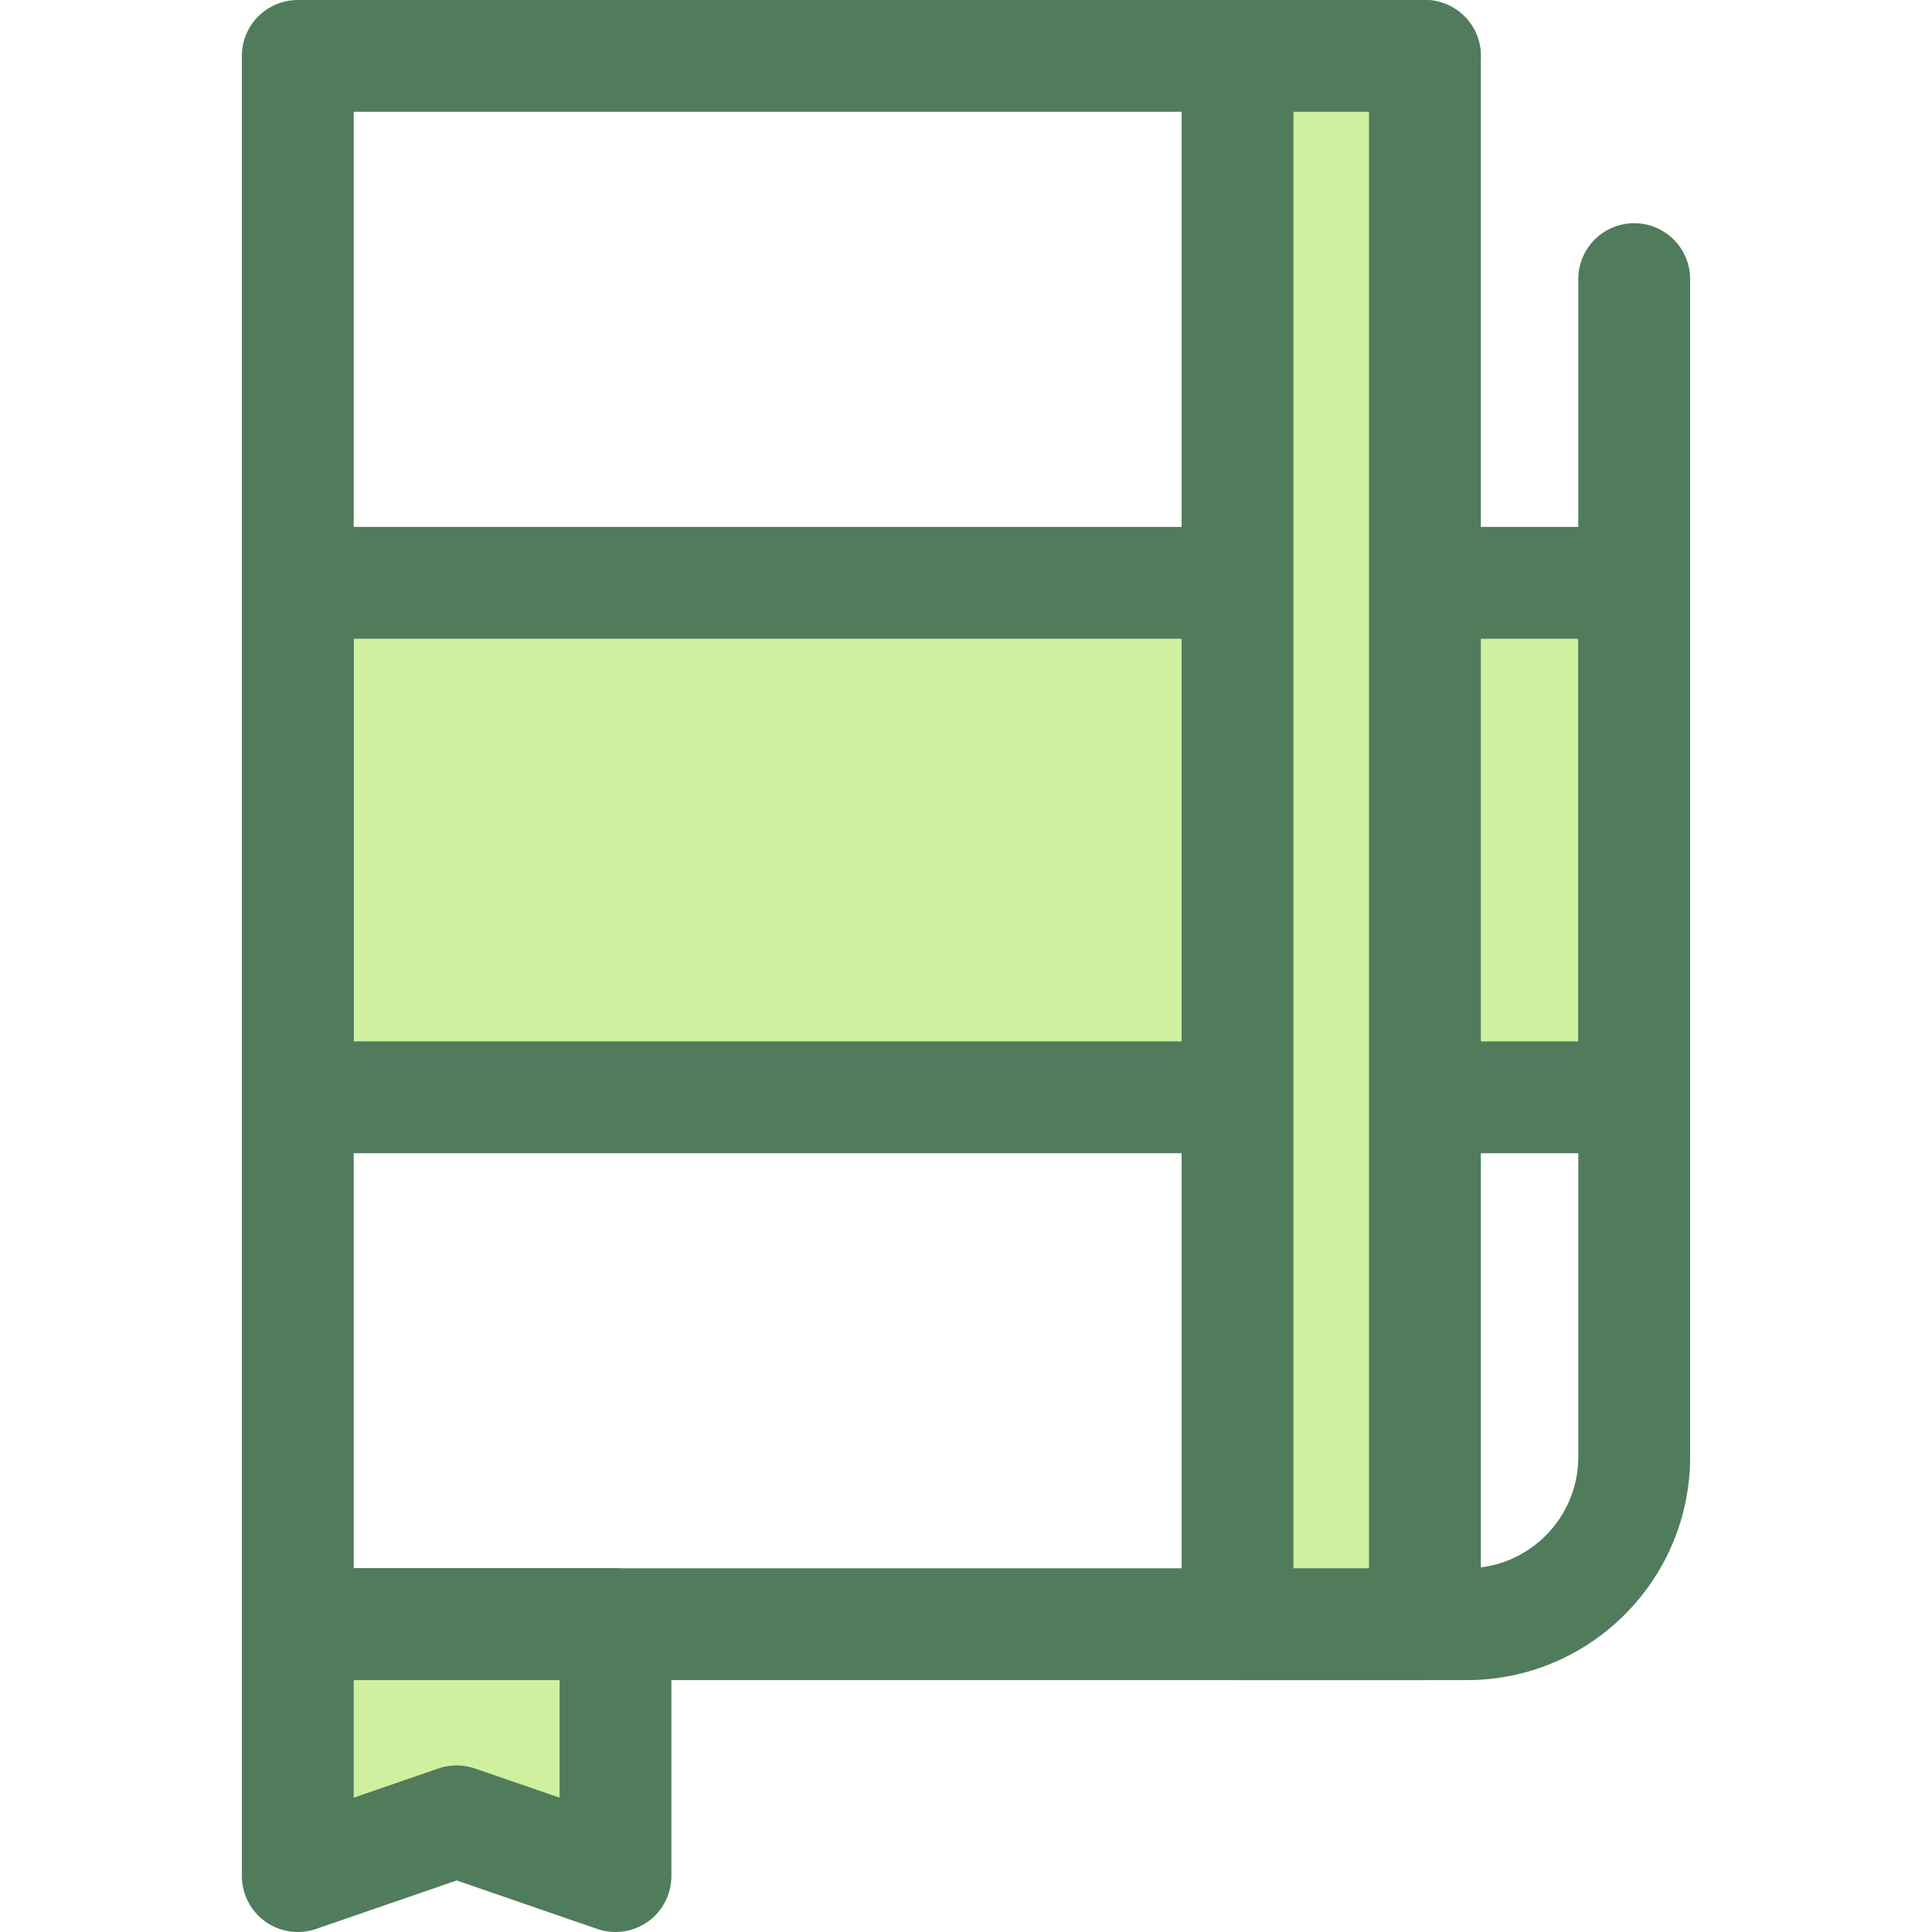
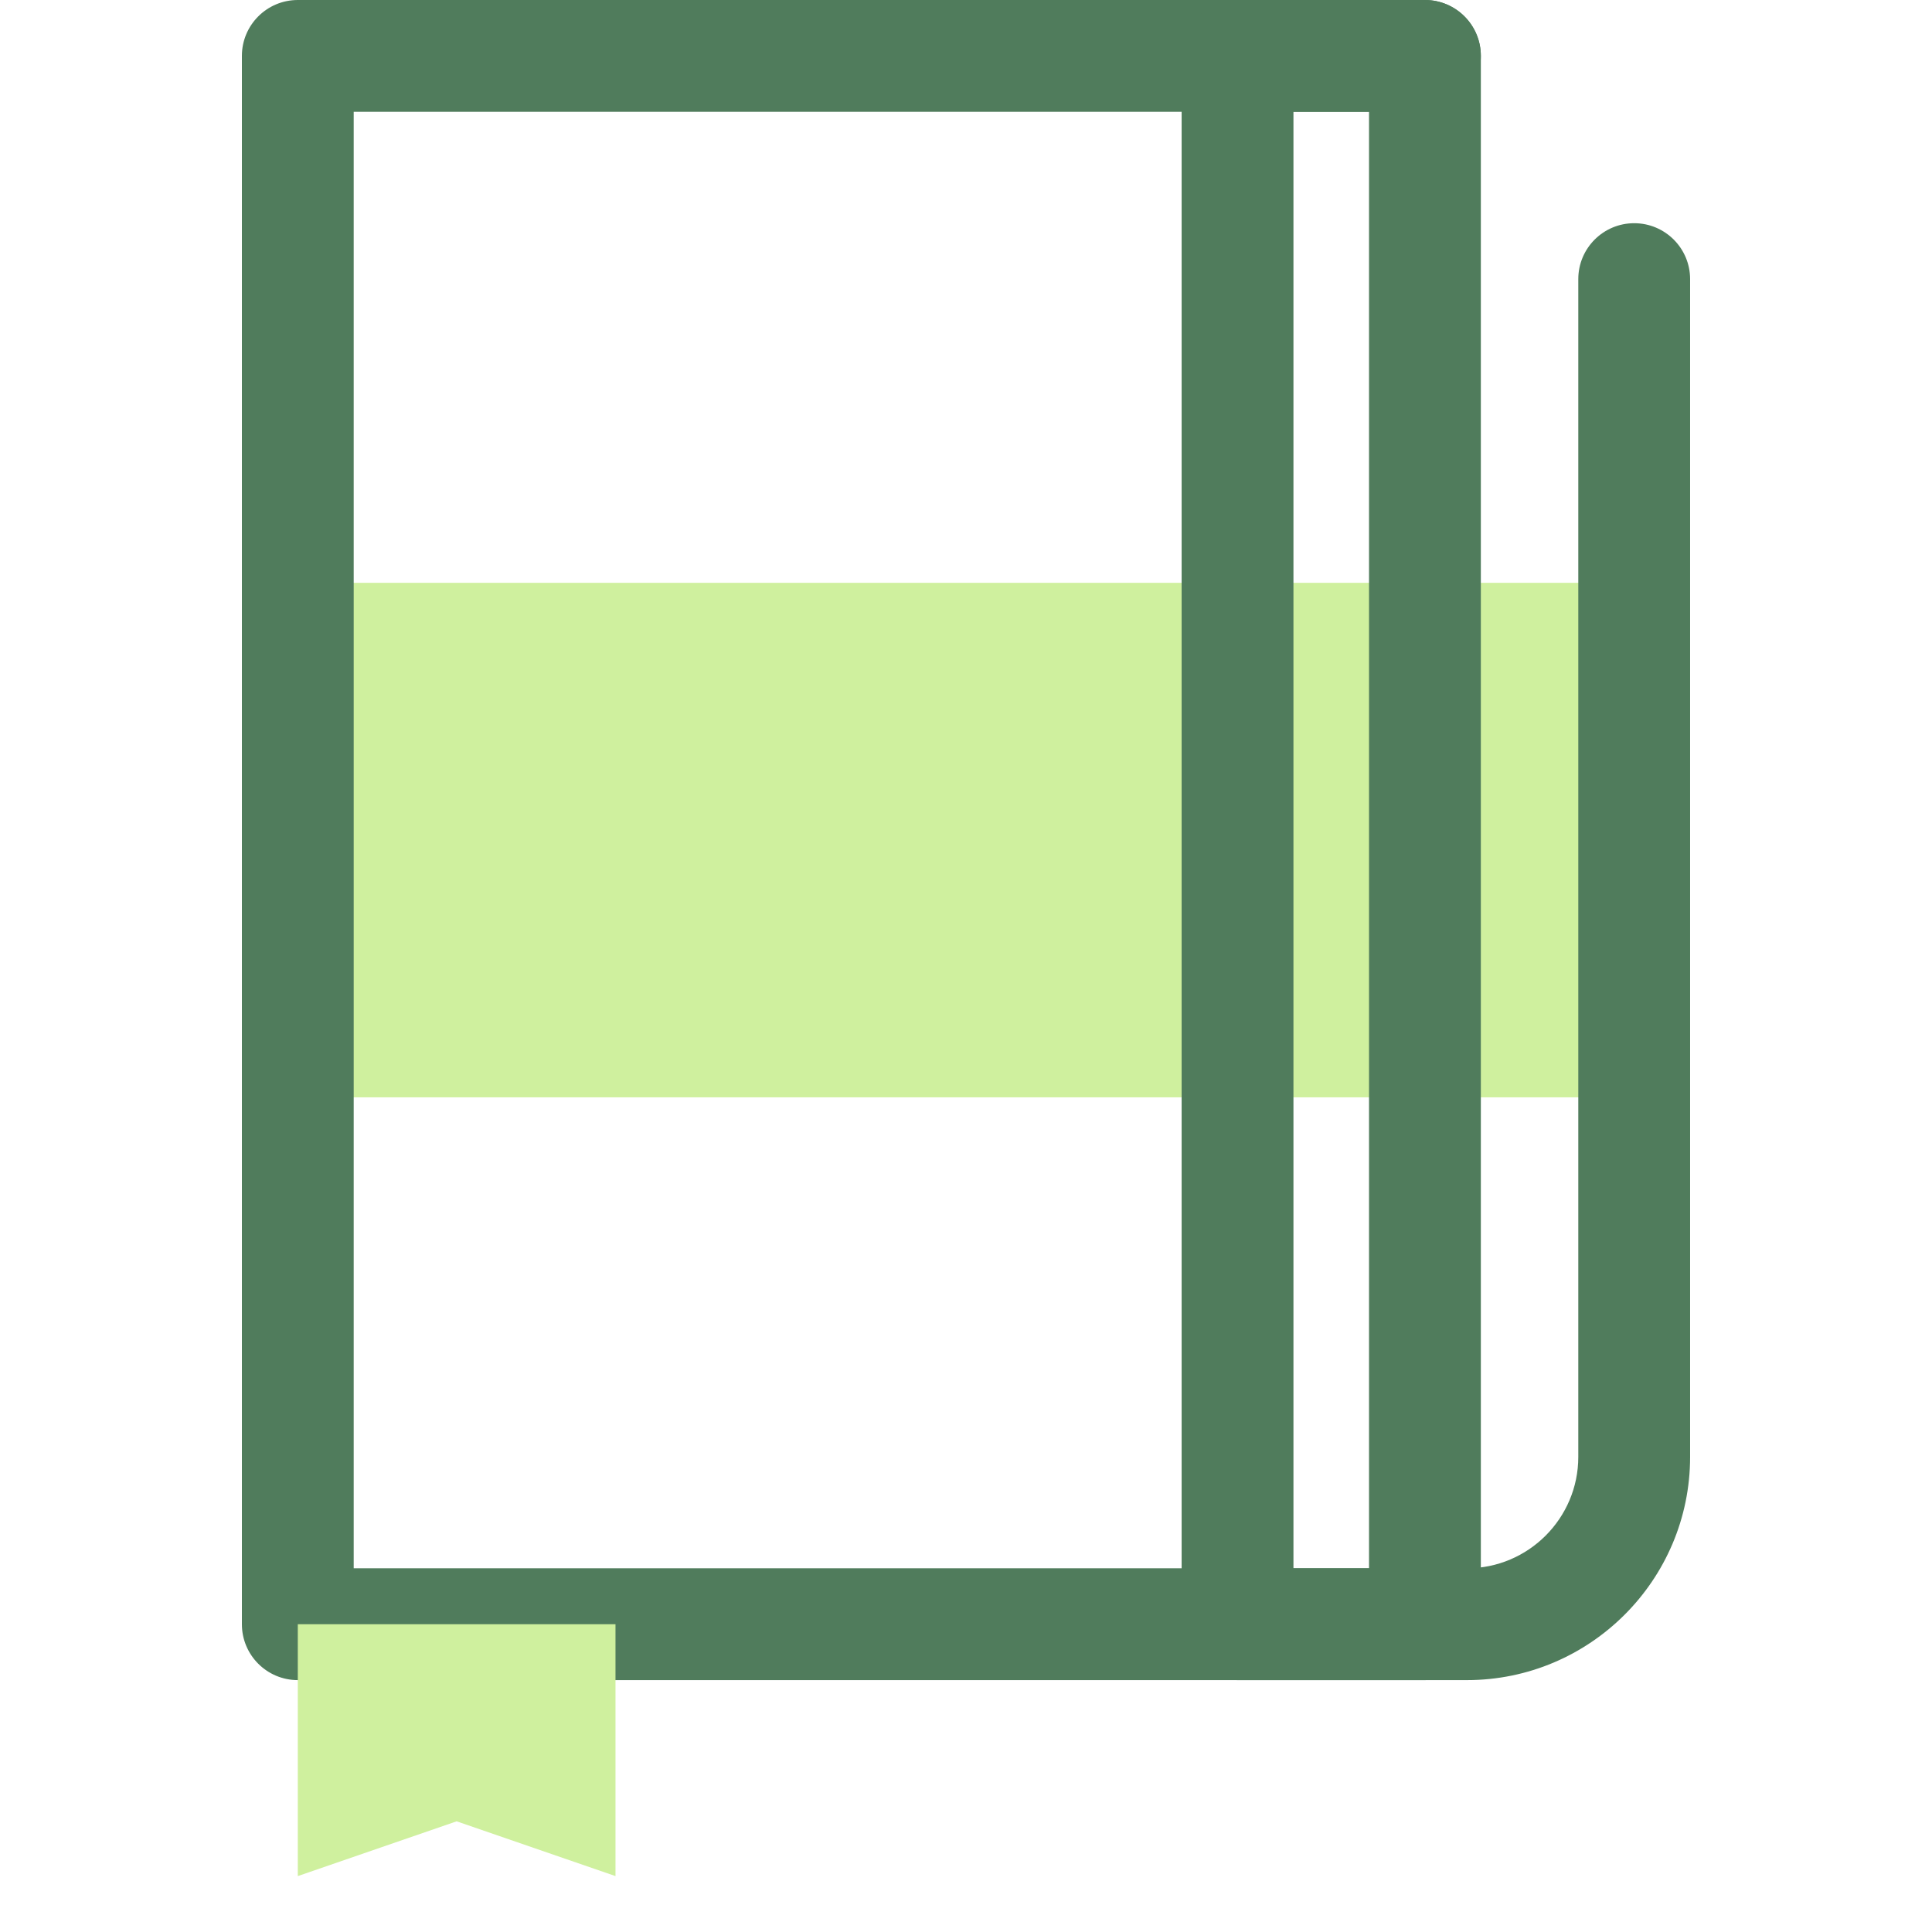
<svg xmlns="http://www.w3.org/2000/svg" version="1.1" id="Layer_1" viewBox="0 0 512 512" xml:space="preserve">
  <rect x="78.916" y="154.454" style="fill:#CFF09E;" width="354.16" height="136.348" />
  <g>
-     <path style="fill:#507C5C;" d="M433.081,305.612H78.919c-8.184,0-14.817-6.635-14.817-14.817V154.453   c0-8.182,6.634-14.817,14.817-14.817h354.162c8.184,0,14.817,6.635,14.817,14.817v136.342   C447.898,298.976,441.264,305.612,433.081,305.612z M93.736,275.977h324.527V169.27H93.736V275.977z" />
    <path style="fill:#507C5C;" d="M388.748,445.247H78.919c-8.184,0-14.817-6.635-14.817-14.817V14.817   C64.102,6.635,70.736,0,78.919,0h298.702c8.184,0,14.817,6.635,14.817,14.817s-6.634,14.817-14.817,14.817H93.736v385.978h295.011   c16.275,0,29.516-13.241,29.516-29.516V73.97c0-8.182,6.634-14.817,14.817-14.817s14.817,6.635,14.817,14.817v312.127   C447.898,418.713,421.363,445.247,388.748,445.247z" />
  </g>
-   <rect x="327.963" y="14.817" style="fill:#CFF09E;" width="49.66" height="415.607" />
  <path style="fill:#507C5C;" d="M377.622,445.247h-49.66c-8.184,0-14.817-6.635-14.817-14.817V14.817  C313.145,6.635,319.778,0,327.962,0h49.66c8.184,0,14.817,6.635,14.817,14.817V430.43  C392.439,438.613,385.805,445.247,377.622,445.247z M342.779,415.613h20.025V29.634h-20.025V415.613z" />
  <polygon style="fill:#CFF09E;" points="163.113,497.183 121.016,482.668 78.919,497.183 78.919,430.43 163.113,430.43 " />
-   <path style="fill:#507C5C;" d="M163.112,512c-1.622,0-3.254-0.267-4.829-0.809l-37.267-12.849L83.75,511.191  c-4.531,1.56-9.533,0.834-13.432-1.944c-3.9-2.781-6.216-7.275-6.216-12.066v-66.753c0-8.182,6.634-14.817,14.817-14.817h84.194  c8.184,0,14.817,6.635,14.817,14.817v66.753c0,4.789-2.316,9.284-6.216,12.066C169.171,511.061,166.157,512,163.112,512z   M121.016,467.851c1.633,0,3.266,0.27,4.83,0.809l22.45,7.742v-31.153h-54.56v31.153l22.449-7.742  C117.751,468.12,119.383,467.851,121.016,467.851z" />
</svg>